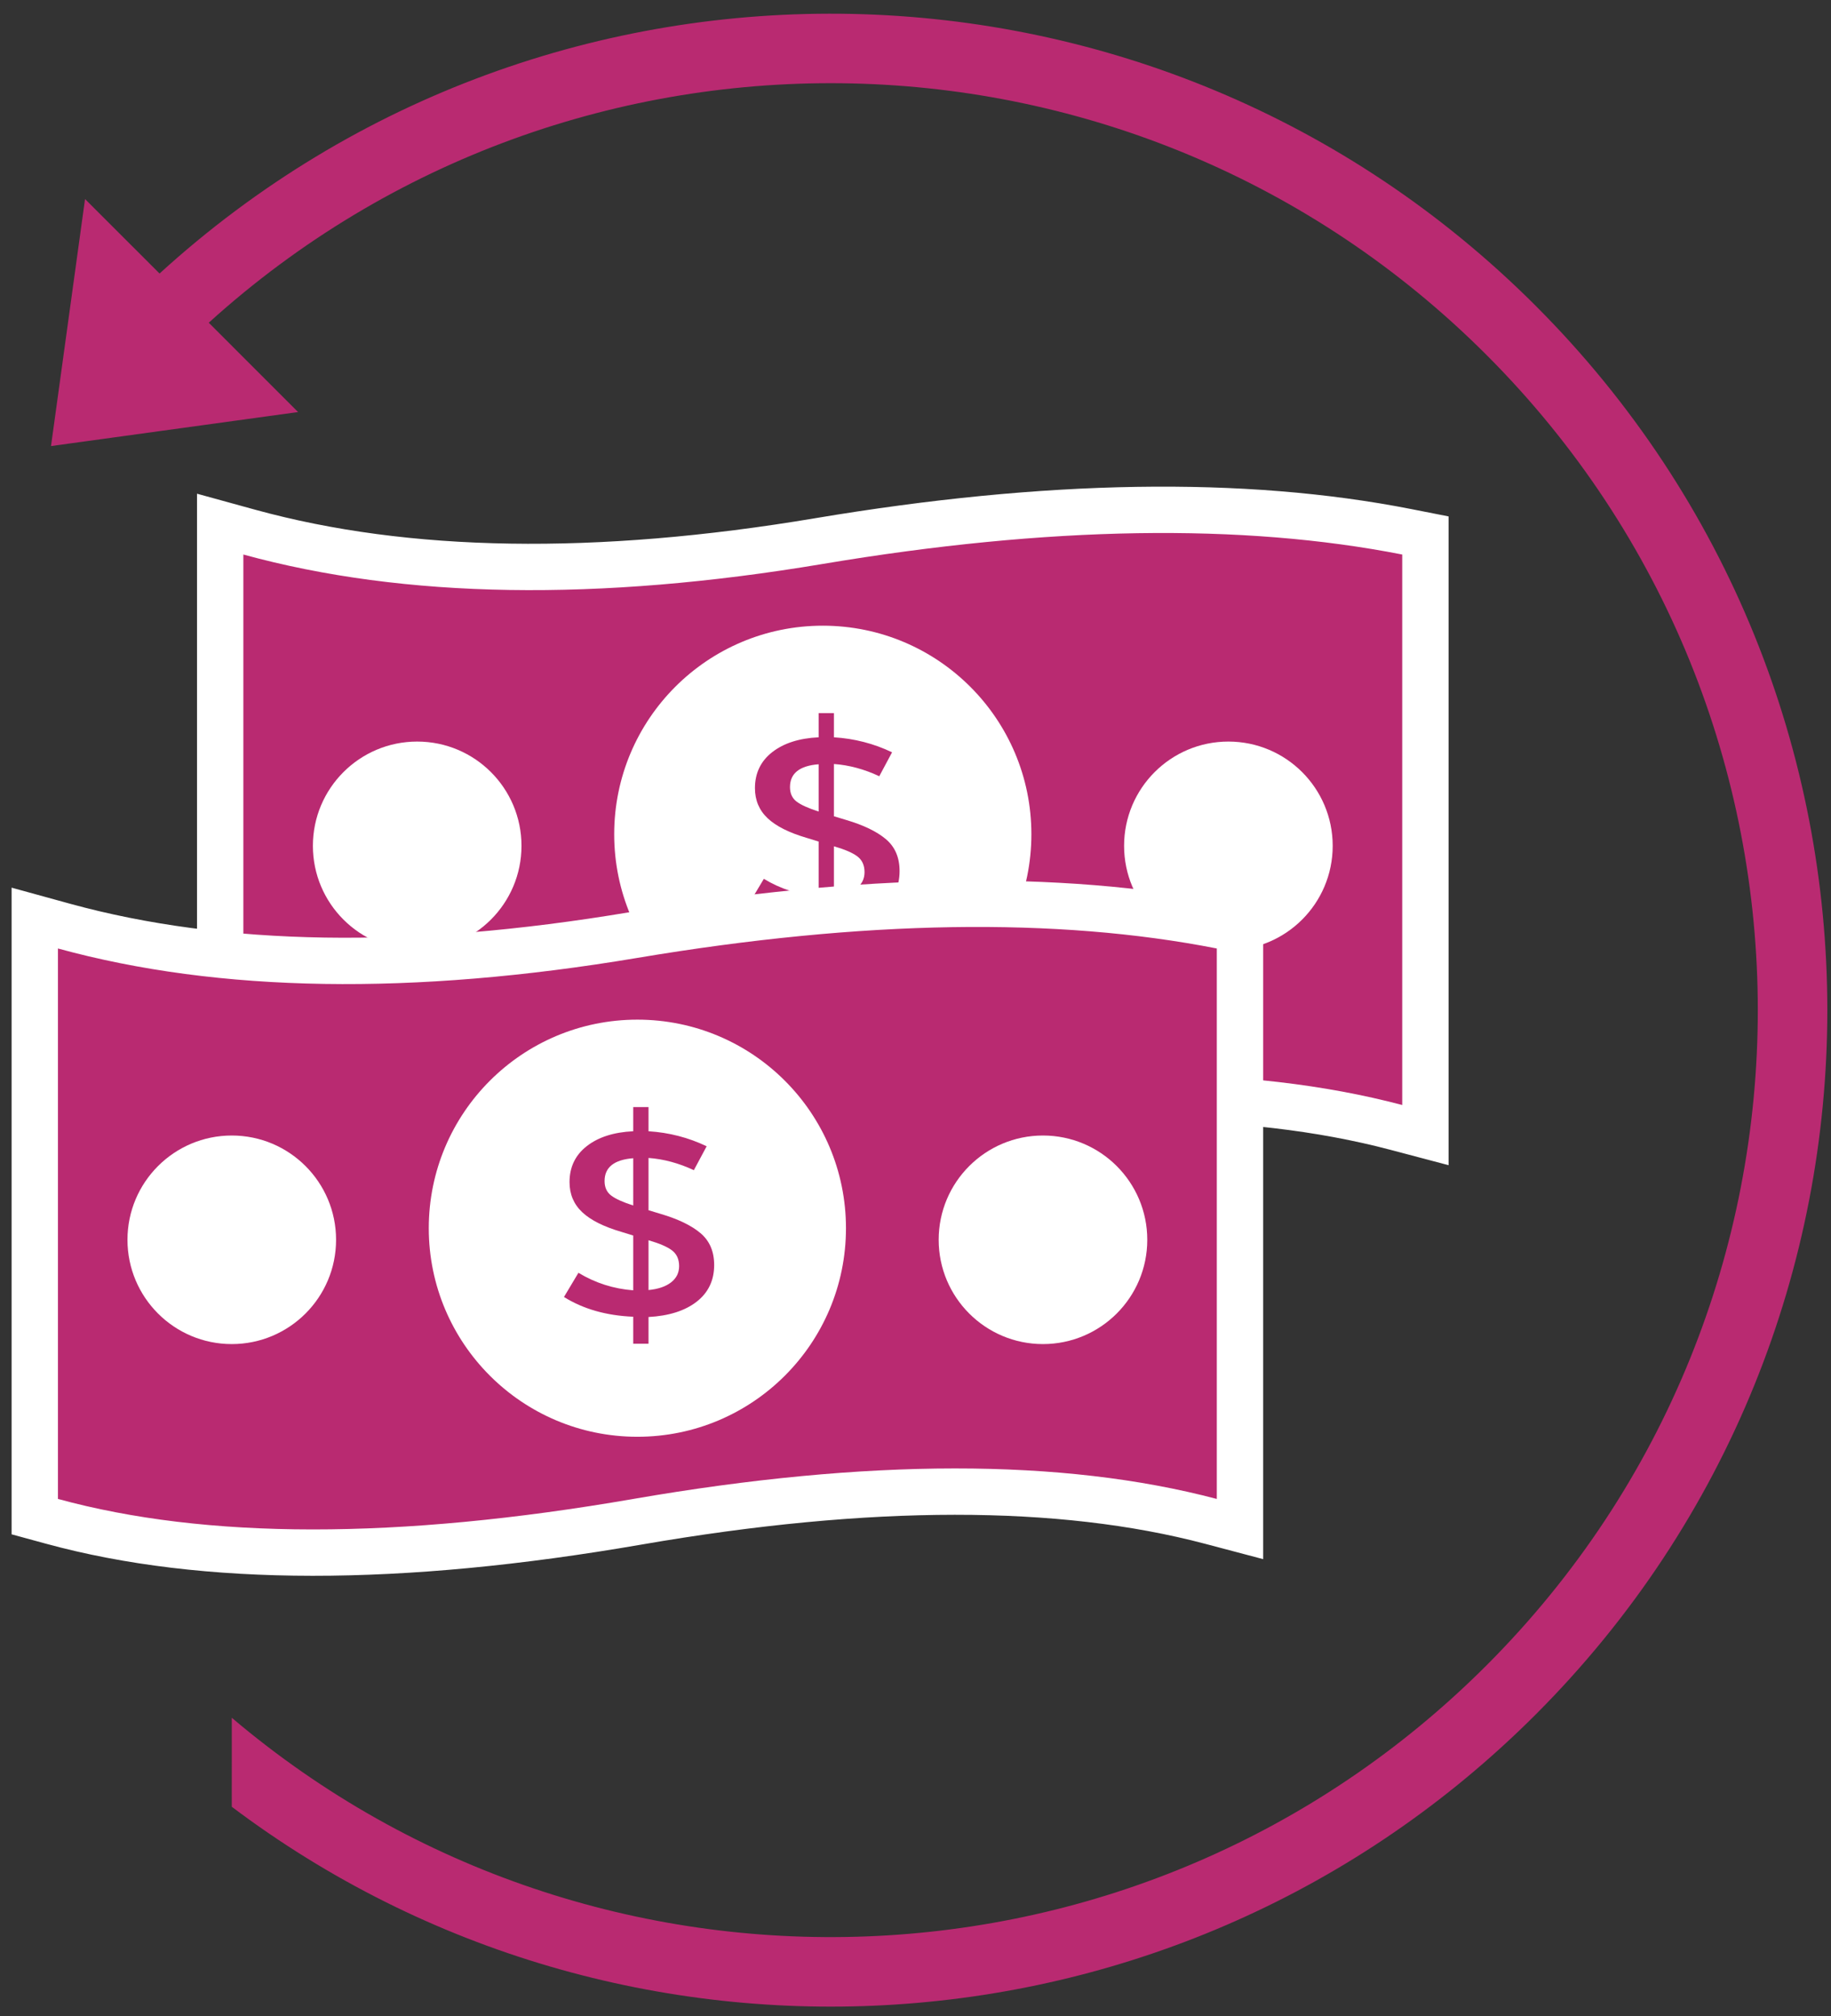
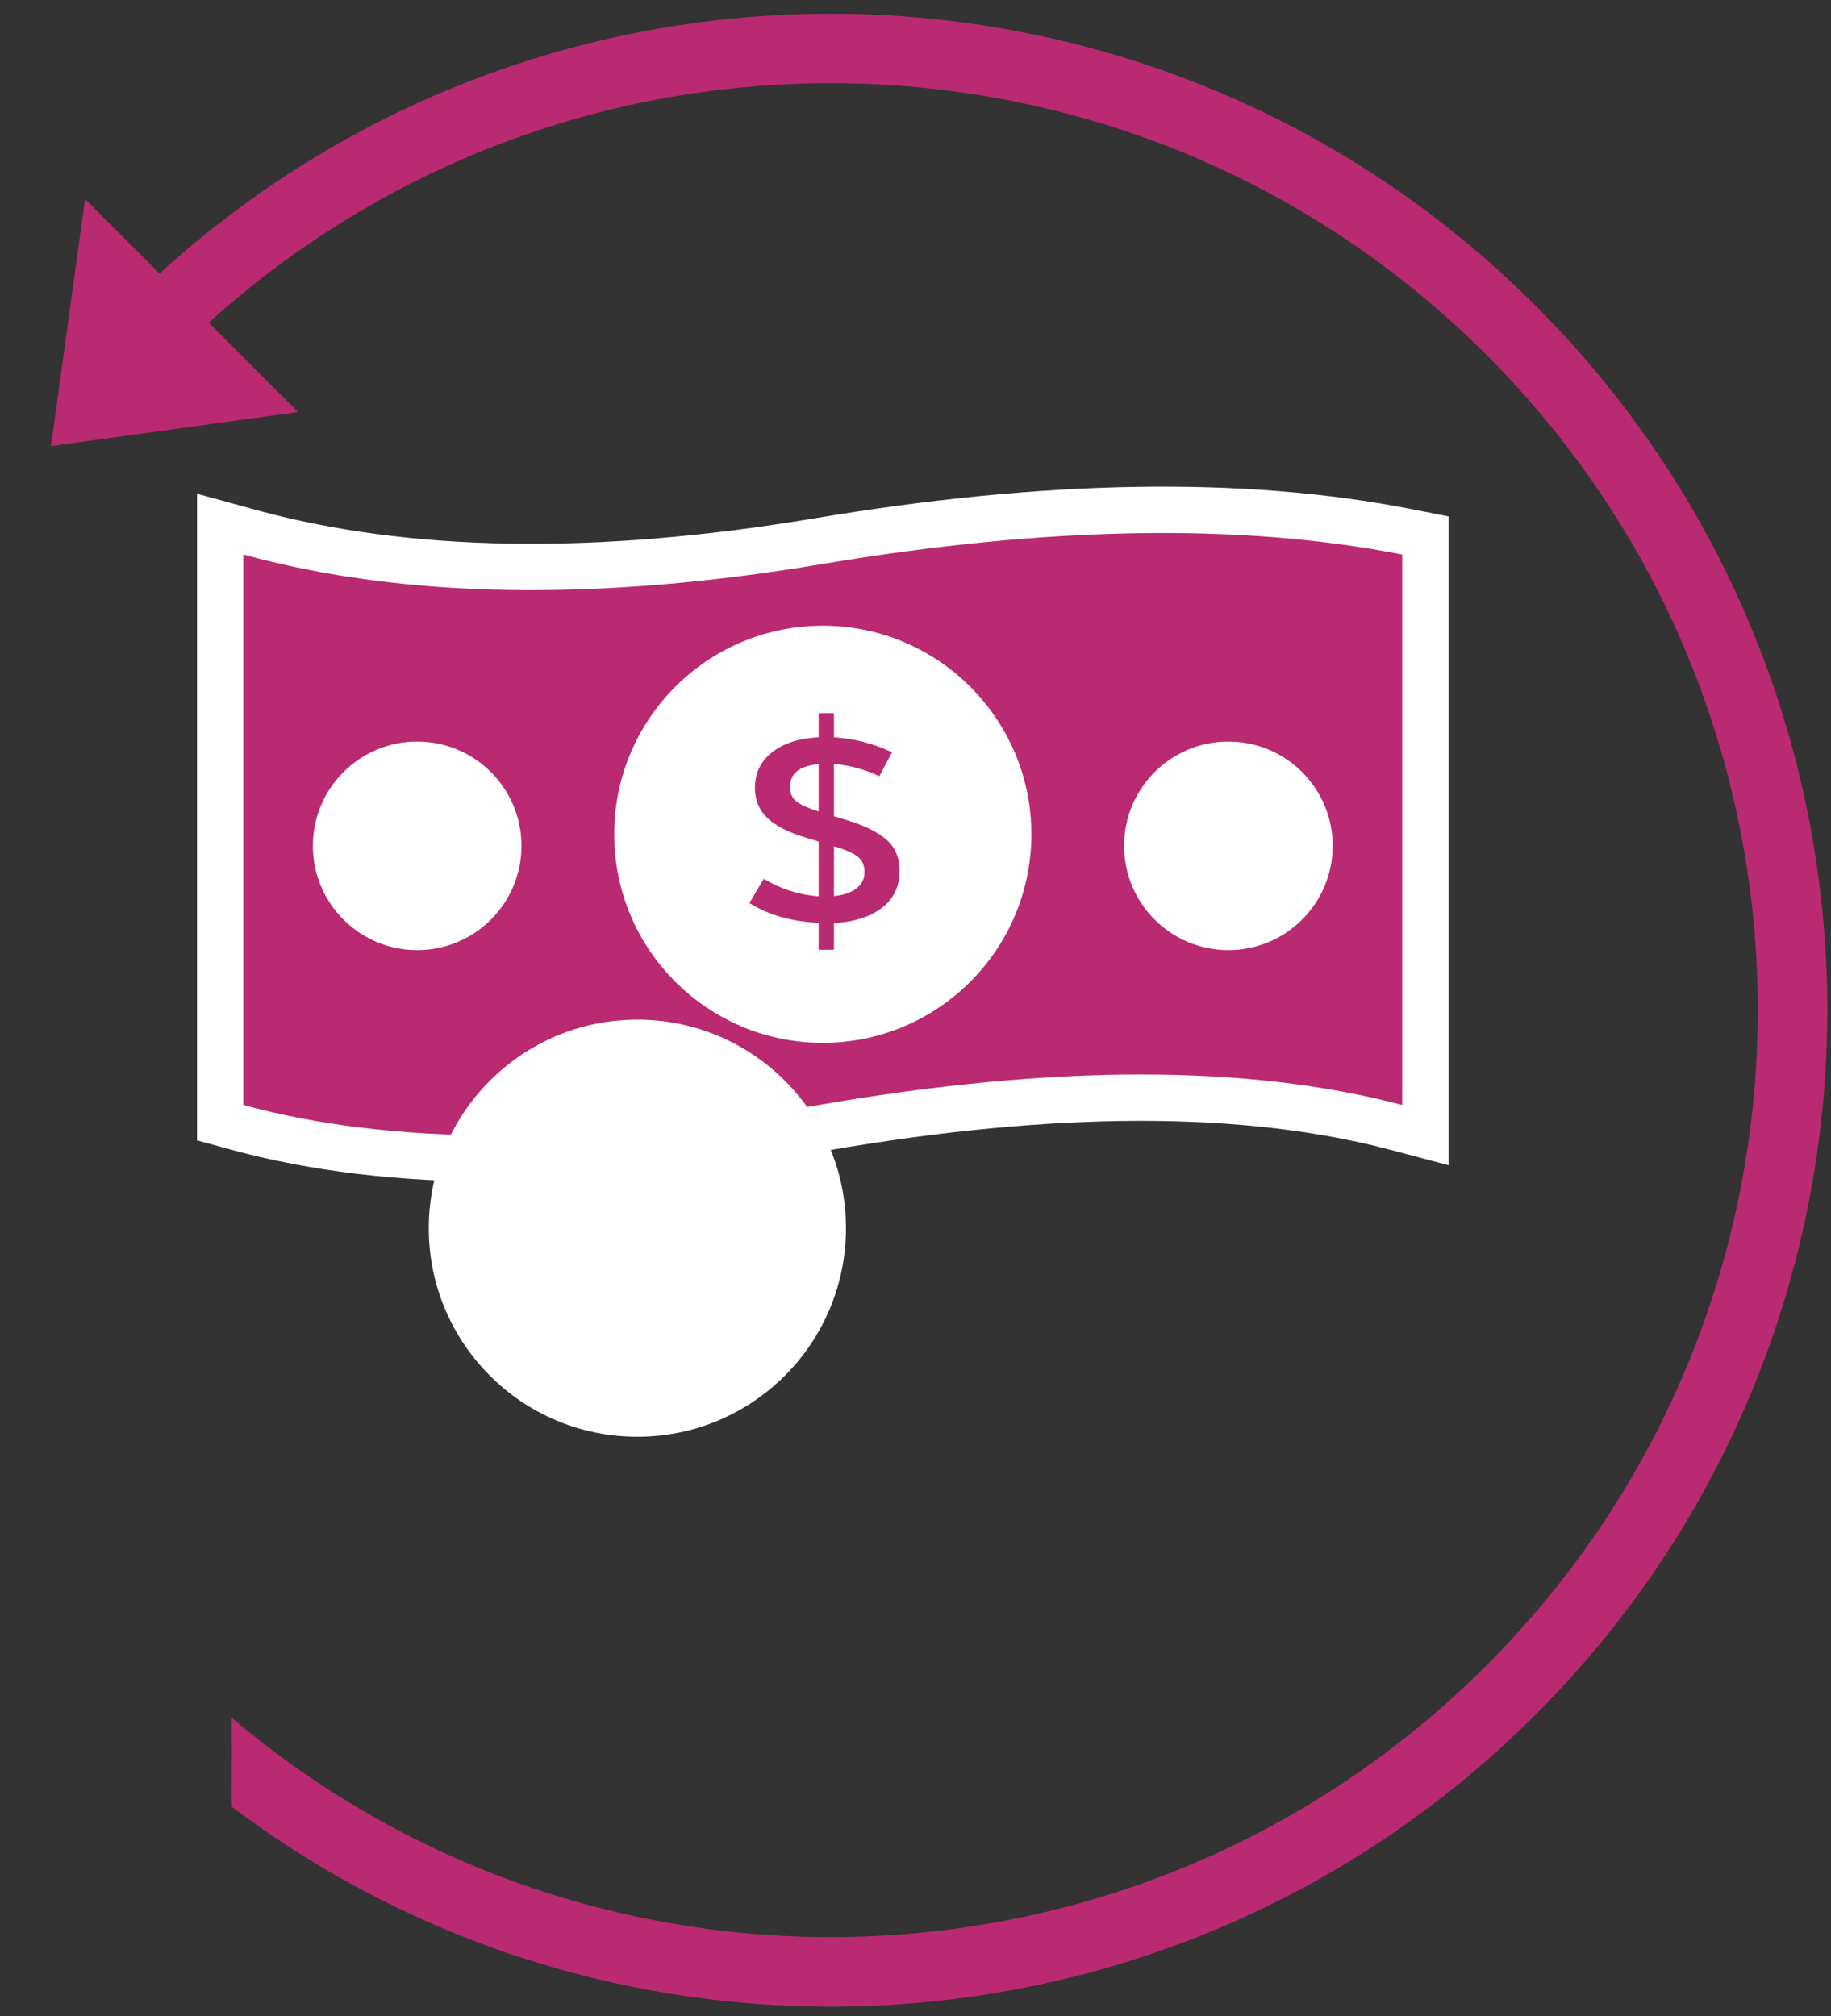
<svg xmlns="http://www.w3.org/2000/svg" height="87" viewBox="0 0 79 87" width="79">
  <rect x="0" y="0" width="79" height="87" fill="#333333" stroke="none" />
  <g fill="none" fill-rule="evenodd" transform="translate(2.2 .591)">
    <g transform="translate(8.3 22.409)">
      <path d="m.265-.035c6.786 1.861 14.976 1.994 24.57.384 9.838-1.651 18.29-1.789 25.358-.401l.807.159v25.875l-1.255-.332c-6.489-1.714-14.74-1.714-24.747.018-10.27 1.778-18.687 1.778-25.262-.021l-.736-.201v-25.829z" fill="#b92a71" stroke="#fff" stroke-width="2" />
      <g fill="#fff">
        <circle cx="25" cy="13" r="9" />
        <circle cx="42.5" cy="13.5" r="4.5" />
        <circle cx="7.5" cy="13.5" r="4.5" />
      </g>
      <path d="m25.481 17.984v-1.152c.88-.048 1.572-.268 2.076-.66s.756-.92.756-1.584c0-.584-.196-1.042-.588-1.374s-.968-.61-1.728-.834l-.516-.156v-2.256c.656.048 1.308.224 1.956.528l.552-1.032c-.784-.376-1.62-.592-2.508-.648v-1.044h-.66v1.044c-.84.04-1.508.254-2.004.642-.496.388-.744.906-.744 1.554 0 .52.182.952.546 1.296.364.344.93.628 1.698.852l.504.156v2.364c-.848-.064-1.636-.316-2.364-.756l-.624 1.044c.832.52 1.828.804 2.988.852v1.164zm-.66-5.964c-.448-.144-.766-.288-.954-.432-.188-.144-.282-.352-.282-.624 0-.592.412-.92 1.236-.984zm.66 3.648v-2.148c.472.136.81.282 1.014.438s.306.382.306.678c0 .288-.116.522-.348.702-.232.18-.556.29-.972.33z" fill="#b92a71" fill-rule="nonzero" />
    </g>
-     <path d="m64.047 12.594c16.793 16.793 16.793 44.019 0 60.811-15.344 15.344-39.4 16.668-56.247 3.97l.001-3.84c15.716 13.33 39.295 12.579 54.125-2.251 15.621-15.621 15.621-40.948 0-56.569-15.147-15.147-39.418-15.607-55.119-1.38l3.854 3.855-10.66 1.468 1.468-10.66 3.215 3.214c16.875-15.397 43.046-14.936 59.364 1.383z" fill="#b92a71" fill-rule="nonzero" />
+     <path d="m64.047 12.594c16.793 16.793 16.793 44.019 0 60.811-15.344 15.344-39.4 16.668-56.247 3.97l.001-3.84c15.716 13.33 39.295 12.579 54.125-2.251 15.621-15.621 15.621-40.948 0-56.569-15.147-15.147-39.418-15.607-55.119-1.38l3.854 3.855-10.66 1.468 1.468-10.66 3.215 3.214c16.875-15.397 43.046-14.936 59.364 1.383" fill="#b92a71" fill-rule="nonzero" />
    <g transform="translate(.3 39.409)">
-       <path d="m.265-.035c6.786 1.861 14.976 1.994 24.57.384 9.838-1.651 18.29-1.789 25.358-.401l.807.159v25.875l-1.255-.332c-6.489-1.714-14.74-1.714-24.747.018-10.27 1.778-18.687 1.778-25.262-.021l-.736-.201v-25.829z" fill="#b92a71" stroke="#fff" stroke-width="2" />
      <g fill="#fff">
        <circle cx="25" cy="13" r="9" />
-         <circle cx="42.5" cy="13.5" r="4.5" />
-         <circle cx="7.5" cy="13.5" r="4.5" />
      </g>
-       <path d="m25.481 17.984v-1.152c.88-.048 1.572-.268 2.076-.66s.756-.92.756-1.584c0-.584-.196-1.042-.588-1.374s-.968-.61-1.728-.834l-.516-.156v-2.256c.656.048 1.308.224 1.956.528l.552-1.032c-.784-.376-1.62-.592-2.508-.648v-1.044h-.66v1.044c-.84.04-1.508.254-2.004.642-.496.388-.744.906-.744 1.554 0 .52.182.952.546 1.296.364.344.93.628 1.698.852l.504.156v2.364c-.848-.064-1.636-.316-2.364-.756l-.624 1.044c.832.52 1.828.804 2.988.852v1.164zm-.66-5.964c-.448-.144-.766-.288-.954-.432-.188-.144-.282-.352-.282-.624 0-.592.412-.92 1.236-.984zm.66 3.648v-2.148c.472.136.81.282 1.014.438s.306.382.306.678c0 .288-.116.522-.348.702-.232.18-.556.29-.972.33z" fill="#b92a71" fill-rule="nonzero" />
    </g>
  </g>
</svg>